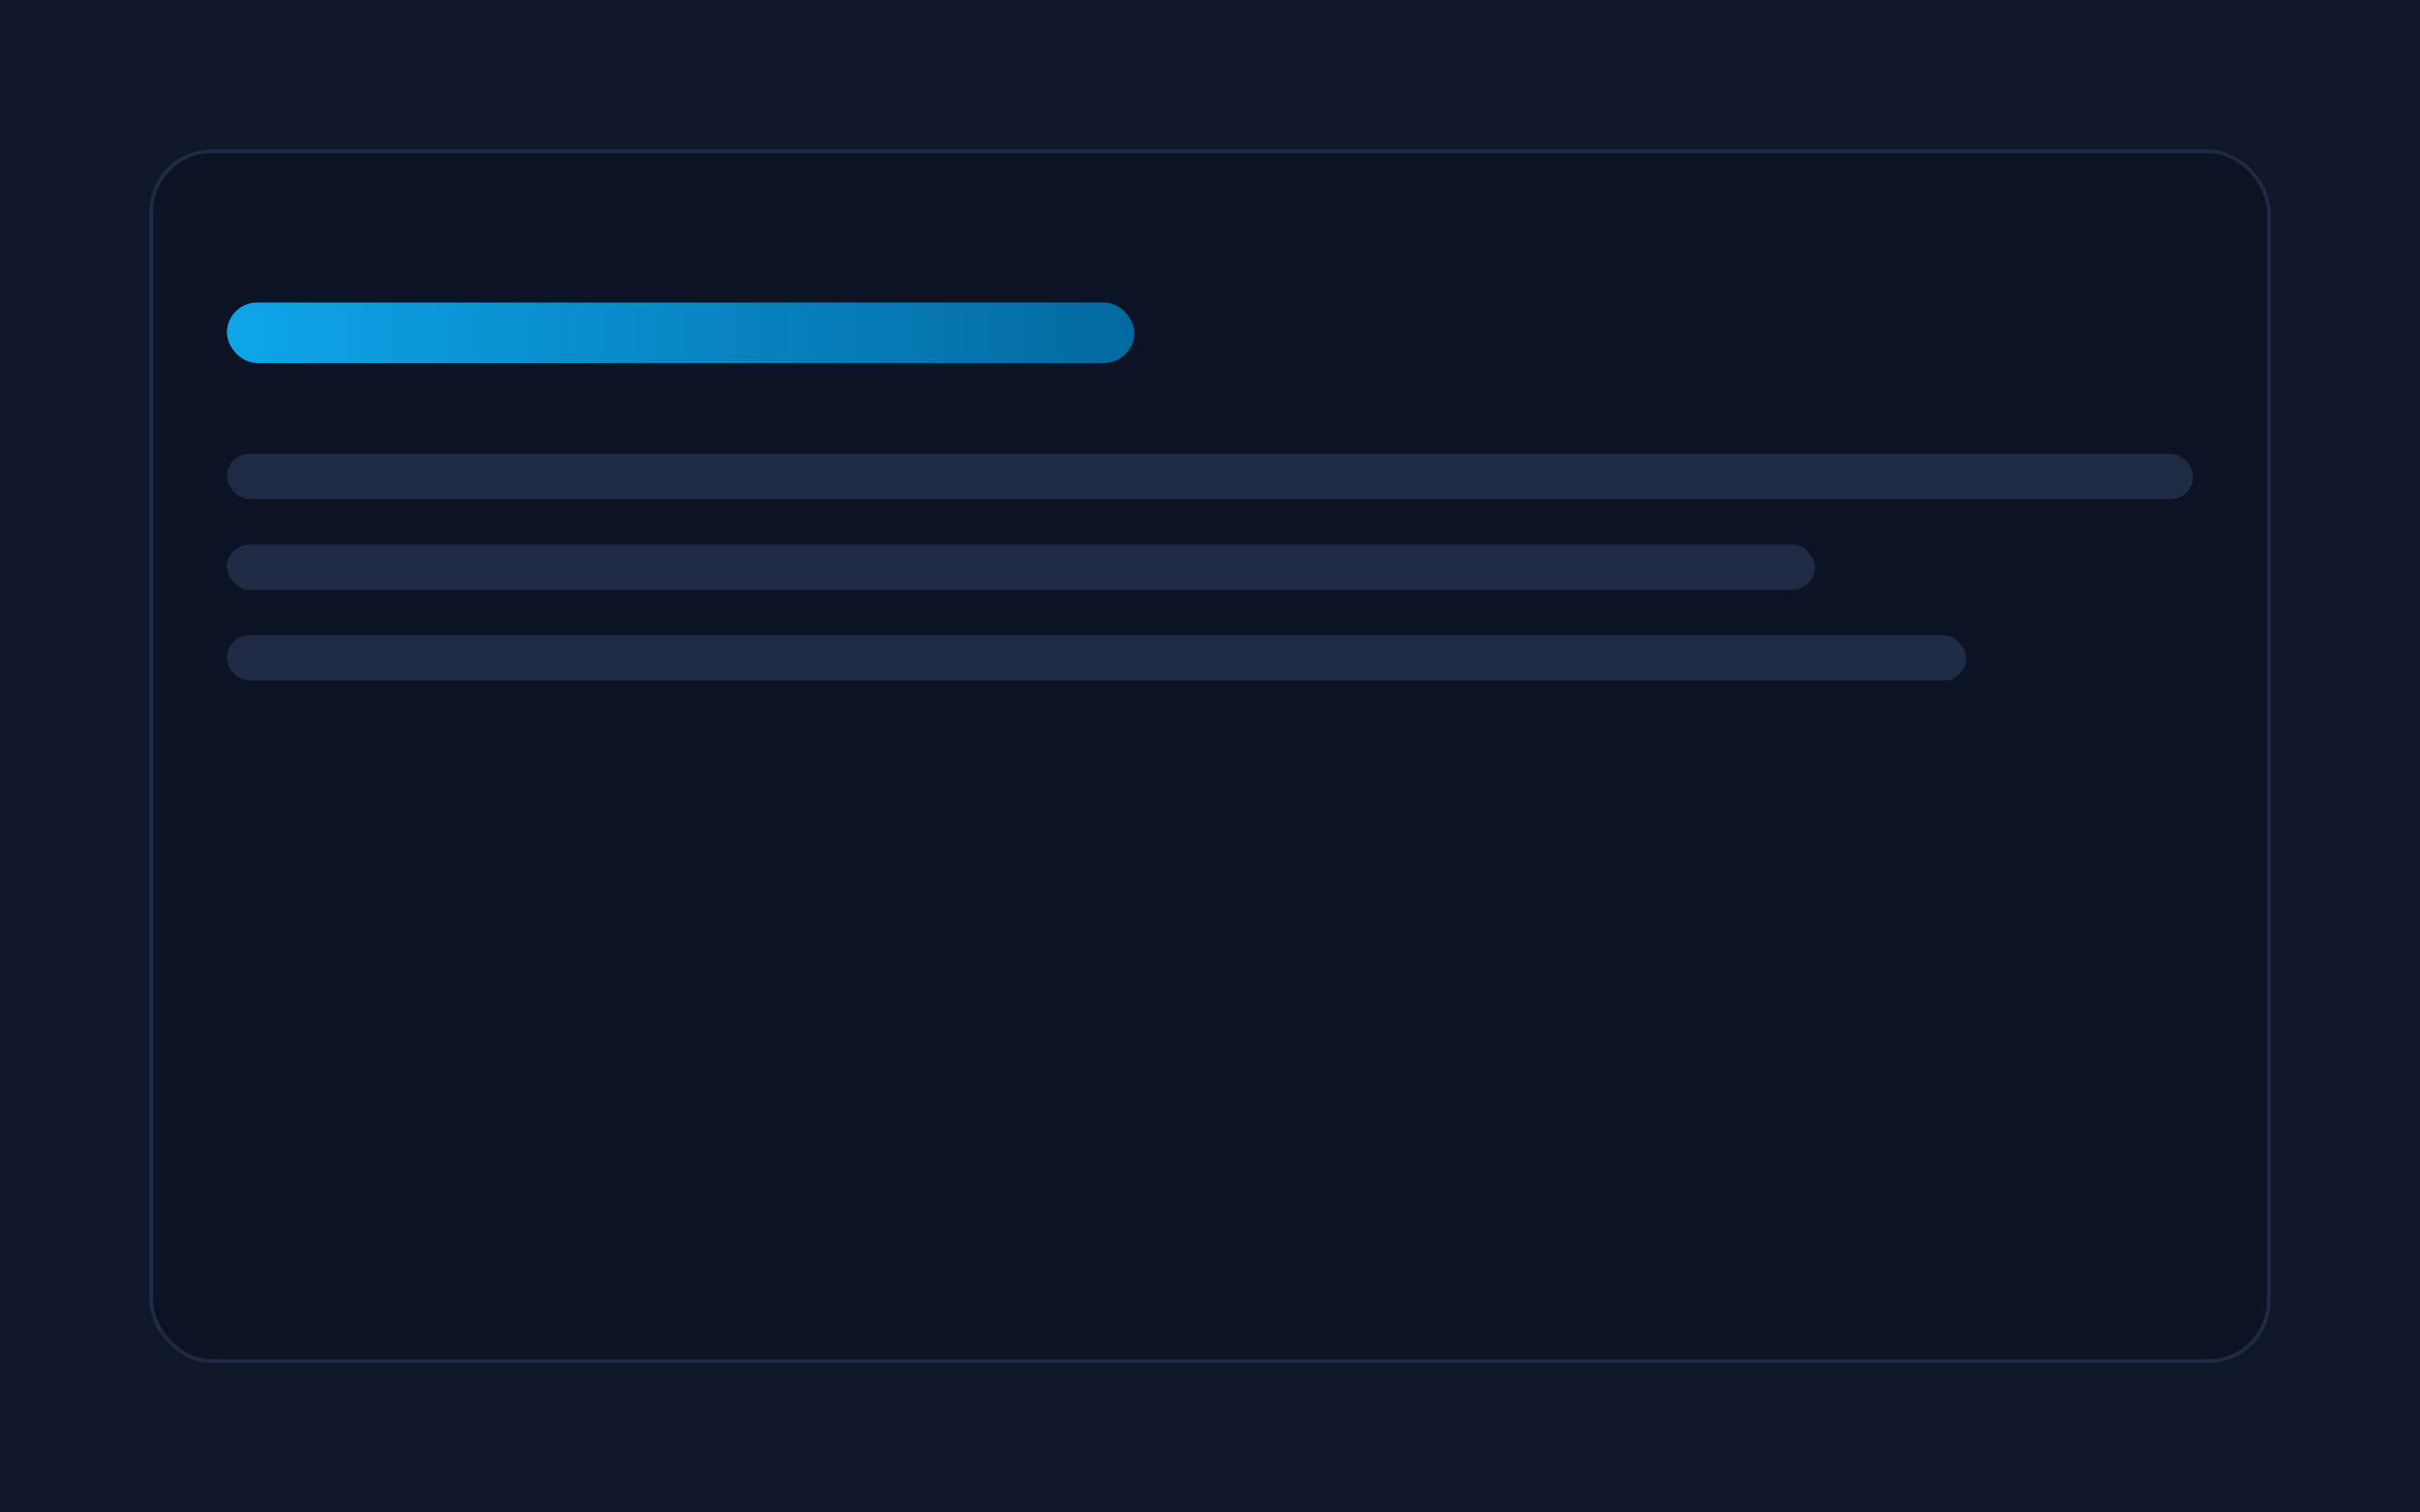
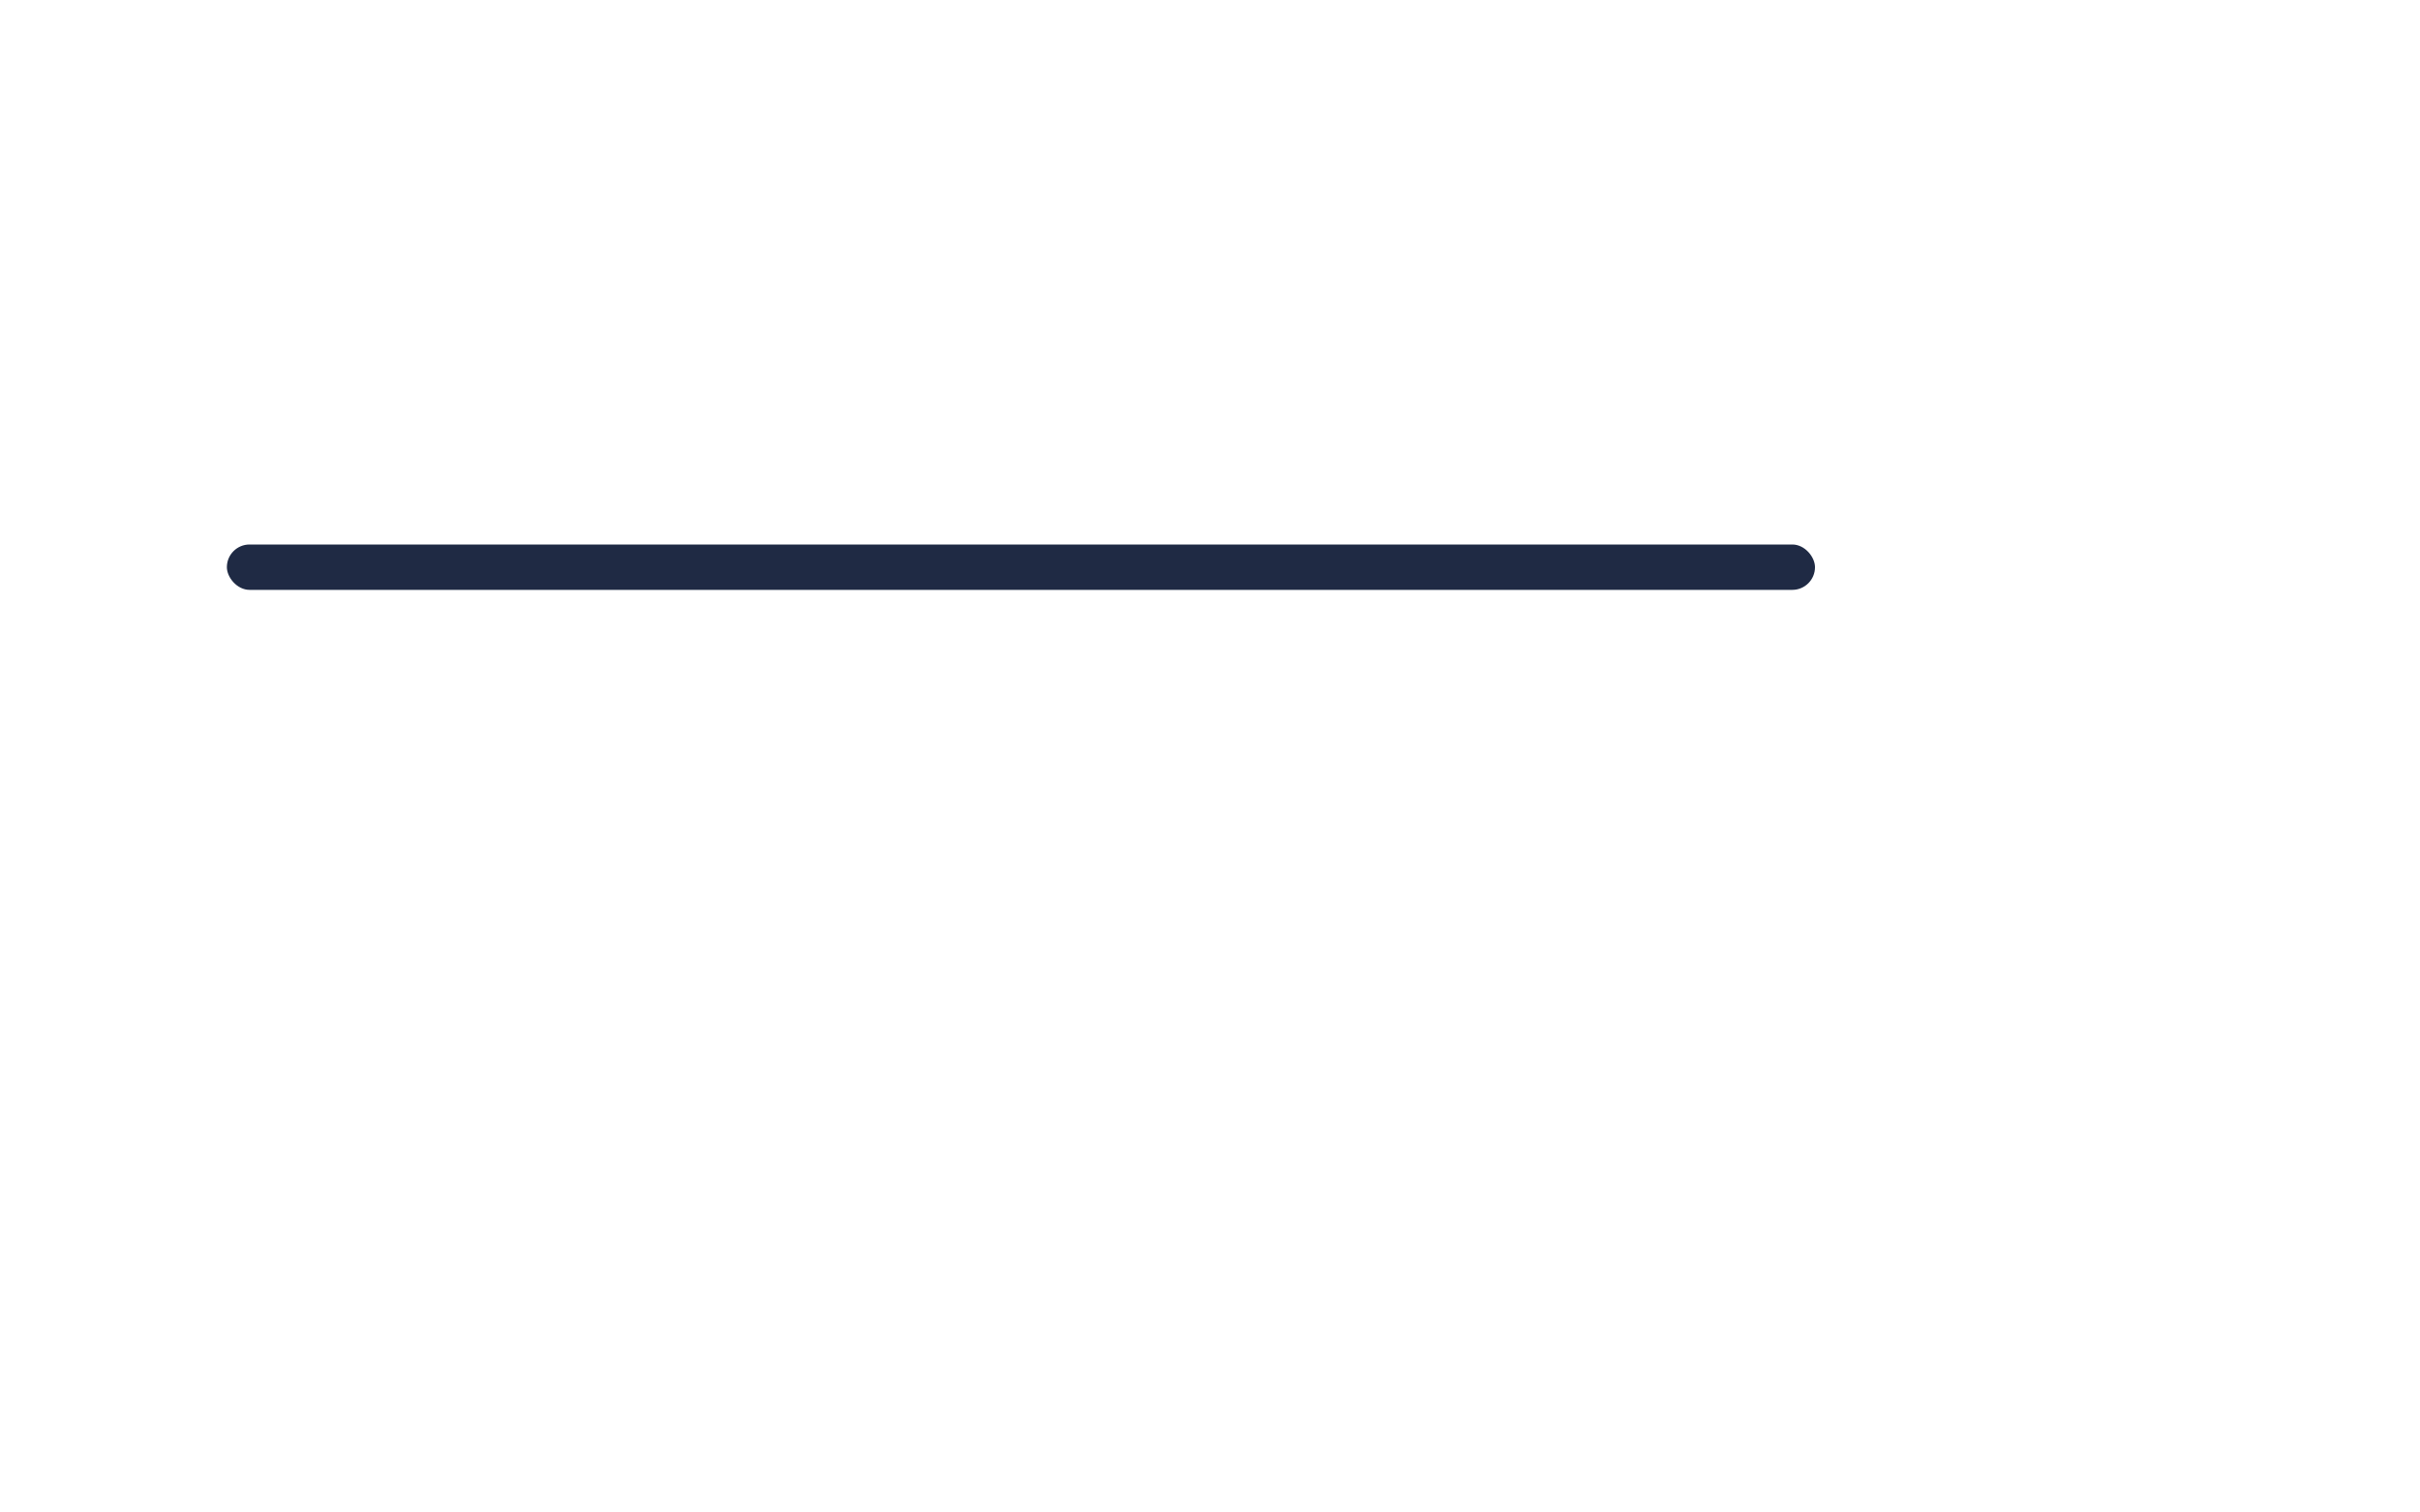
<svg xmlns="http://www.w3.org/2000/svg" viewBox="0 0 640 400">
  <defs>
    <linearGradient id="p1" x1="0" x2="1">
      <stop offset="0" stop-color="#0ea5e9" />
      <stop offset="1" stop-color="#0369a1" />
    </linearGradient>
  </defs>
-   <rect width="640" height="400" fill="#0f172a" />
-   <rect x="40" y="40" width="560" height="320" rx="16" fill="#0b1324" stroke="#1f2a44" />
-   <rect x="60" y="80" width="240" height="16" rx="8" fill="url(#p1)" />
-   <rect x="60" y="120" width="520" height="12" rx="6" fill="#1f2a44" />
  <rect x="60" y="144" width="420" height="12" rx="6" fill="#1f2a44" />
-   <rect x="60" y="168" width="460" height="12" rx="6" fill="#1f2a44" />
</svg>